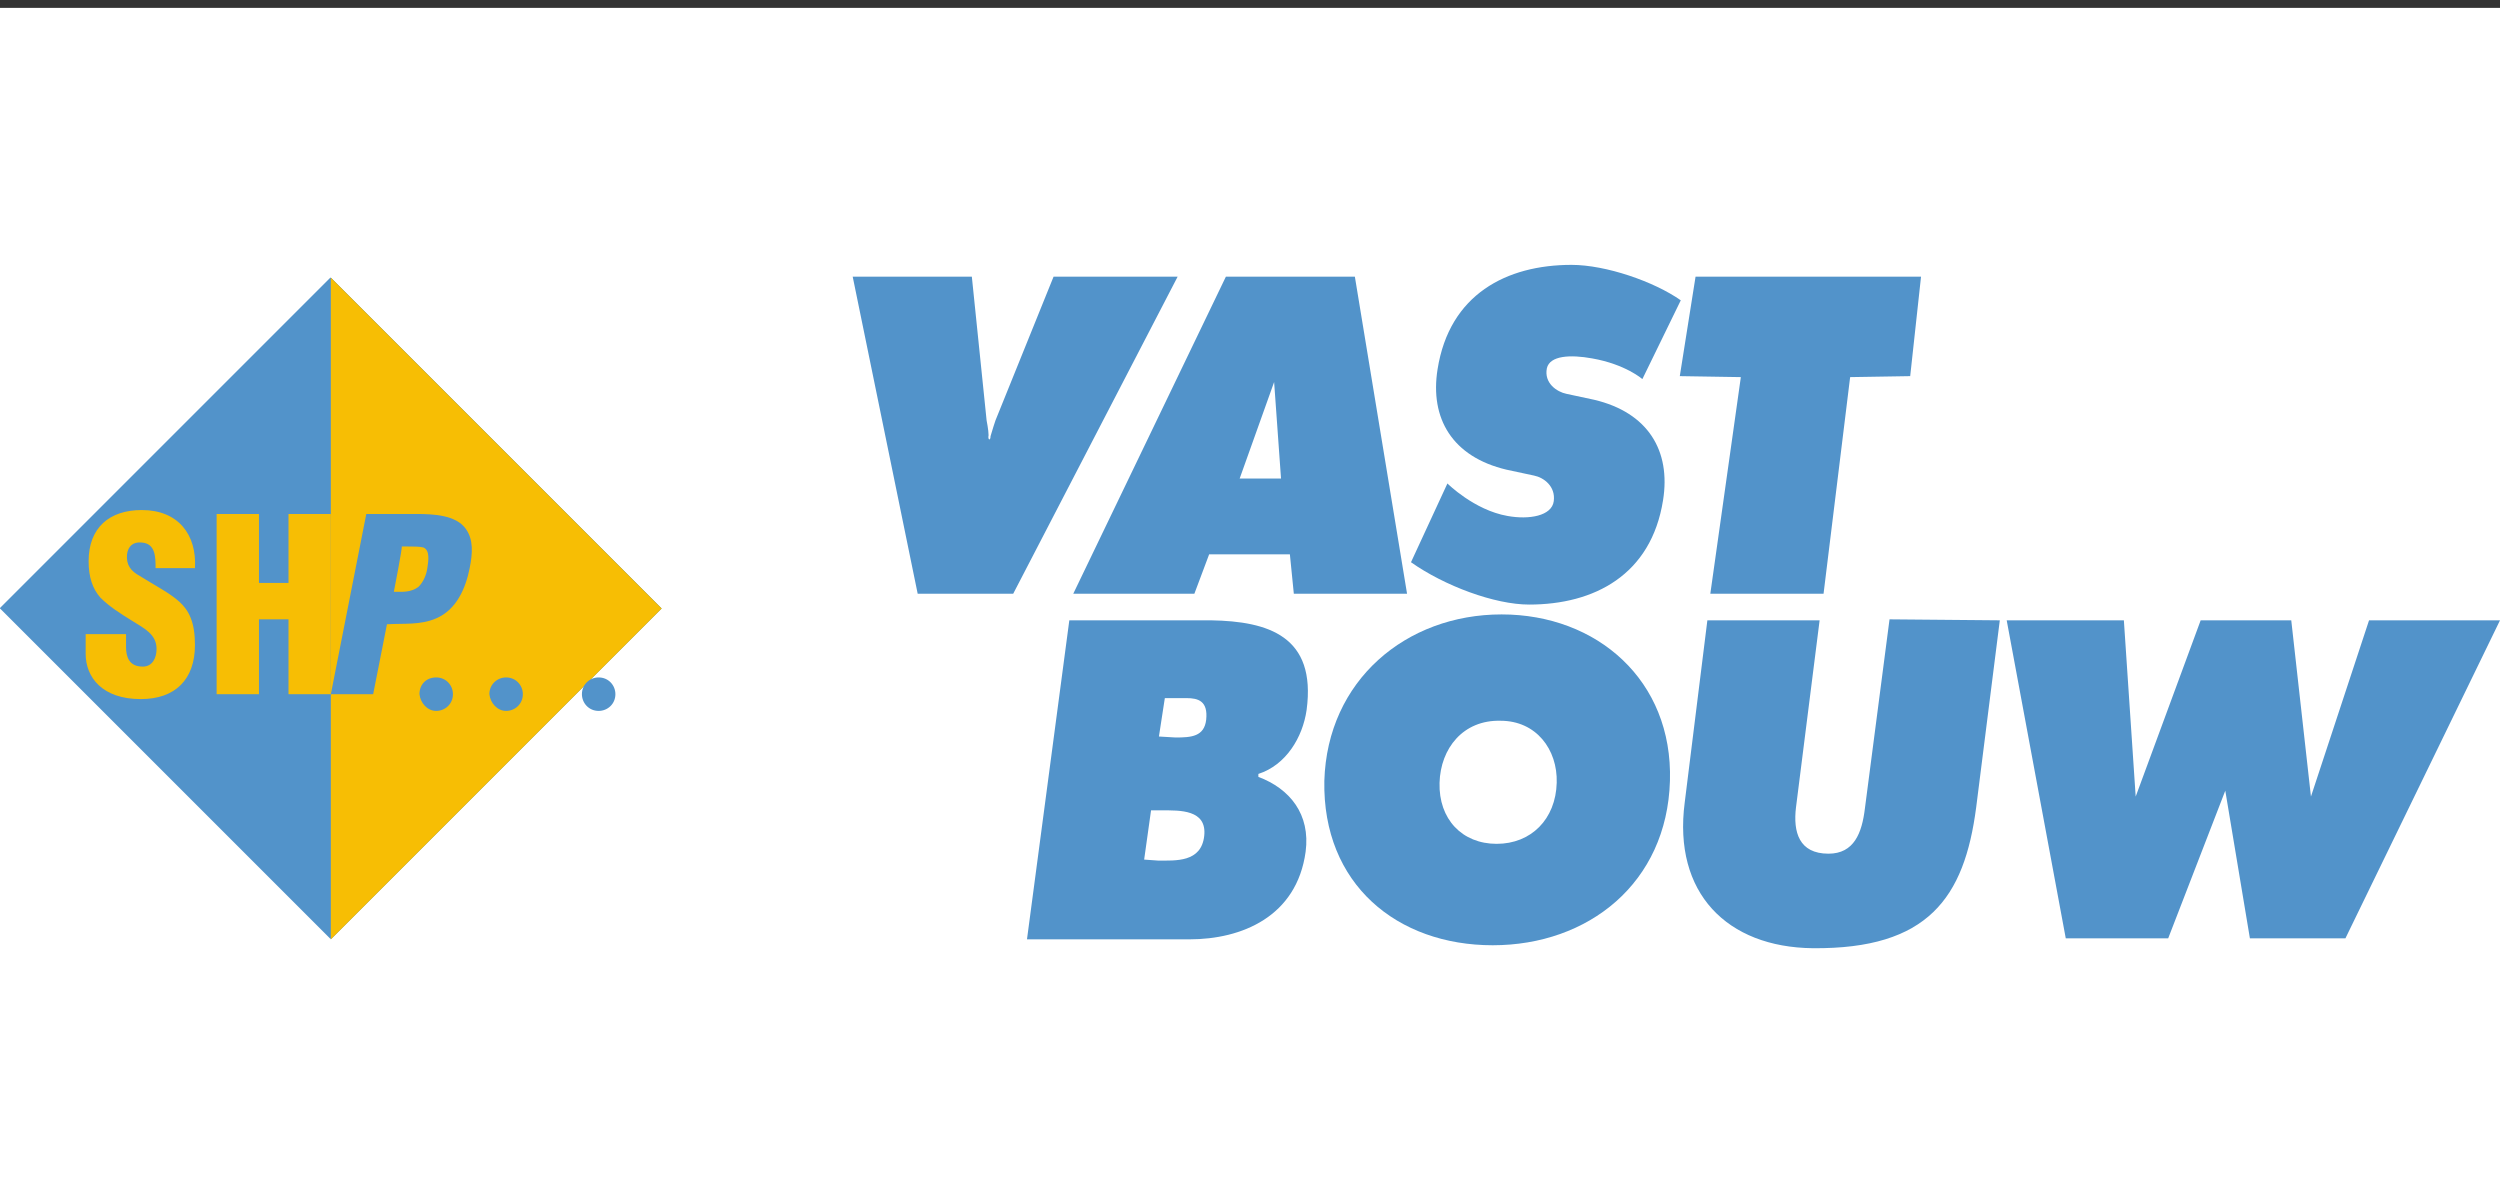
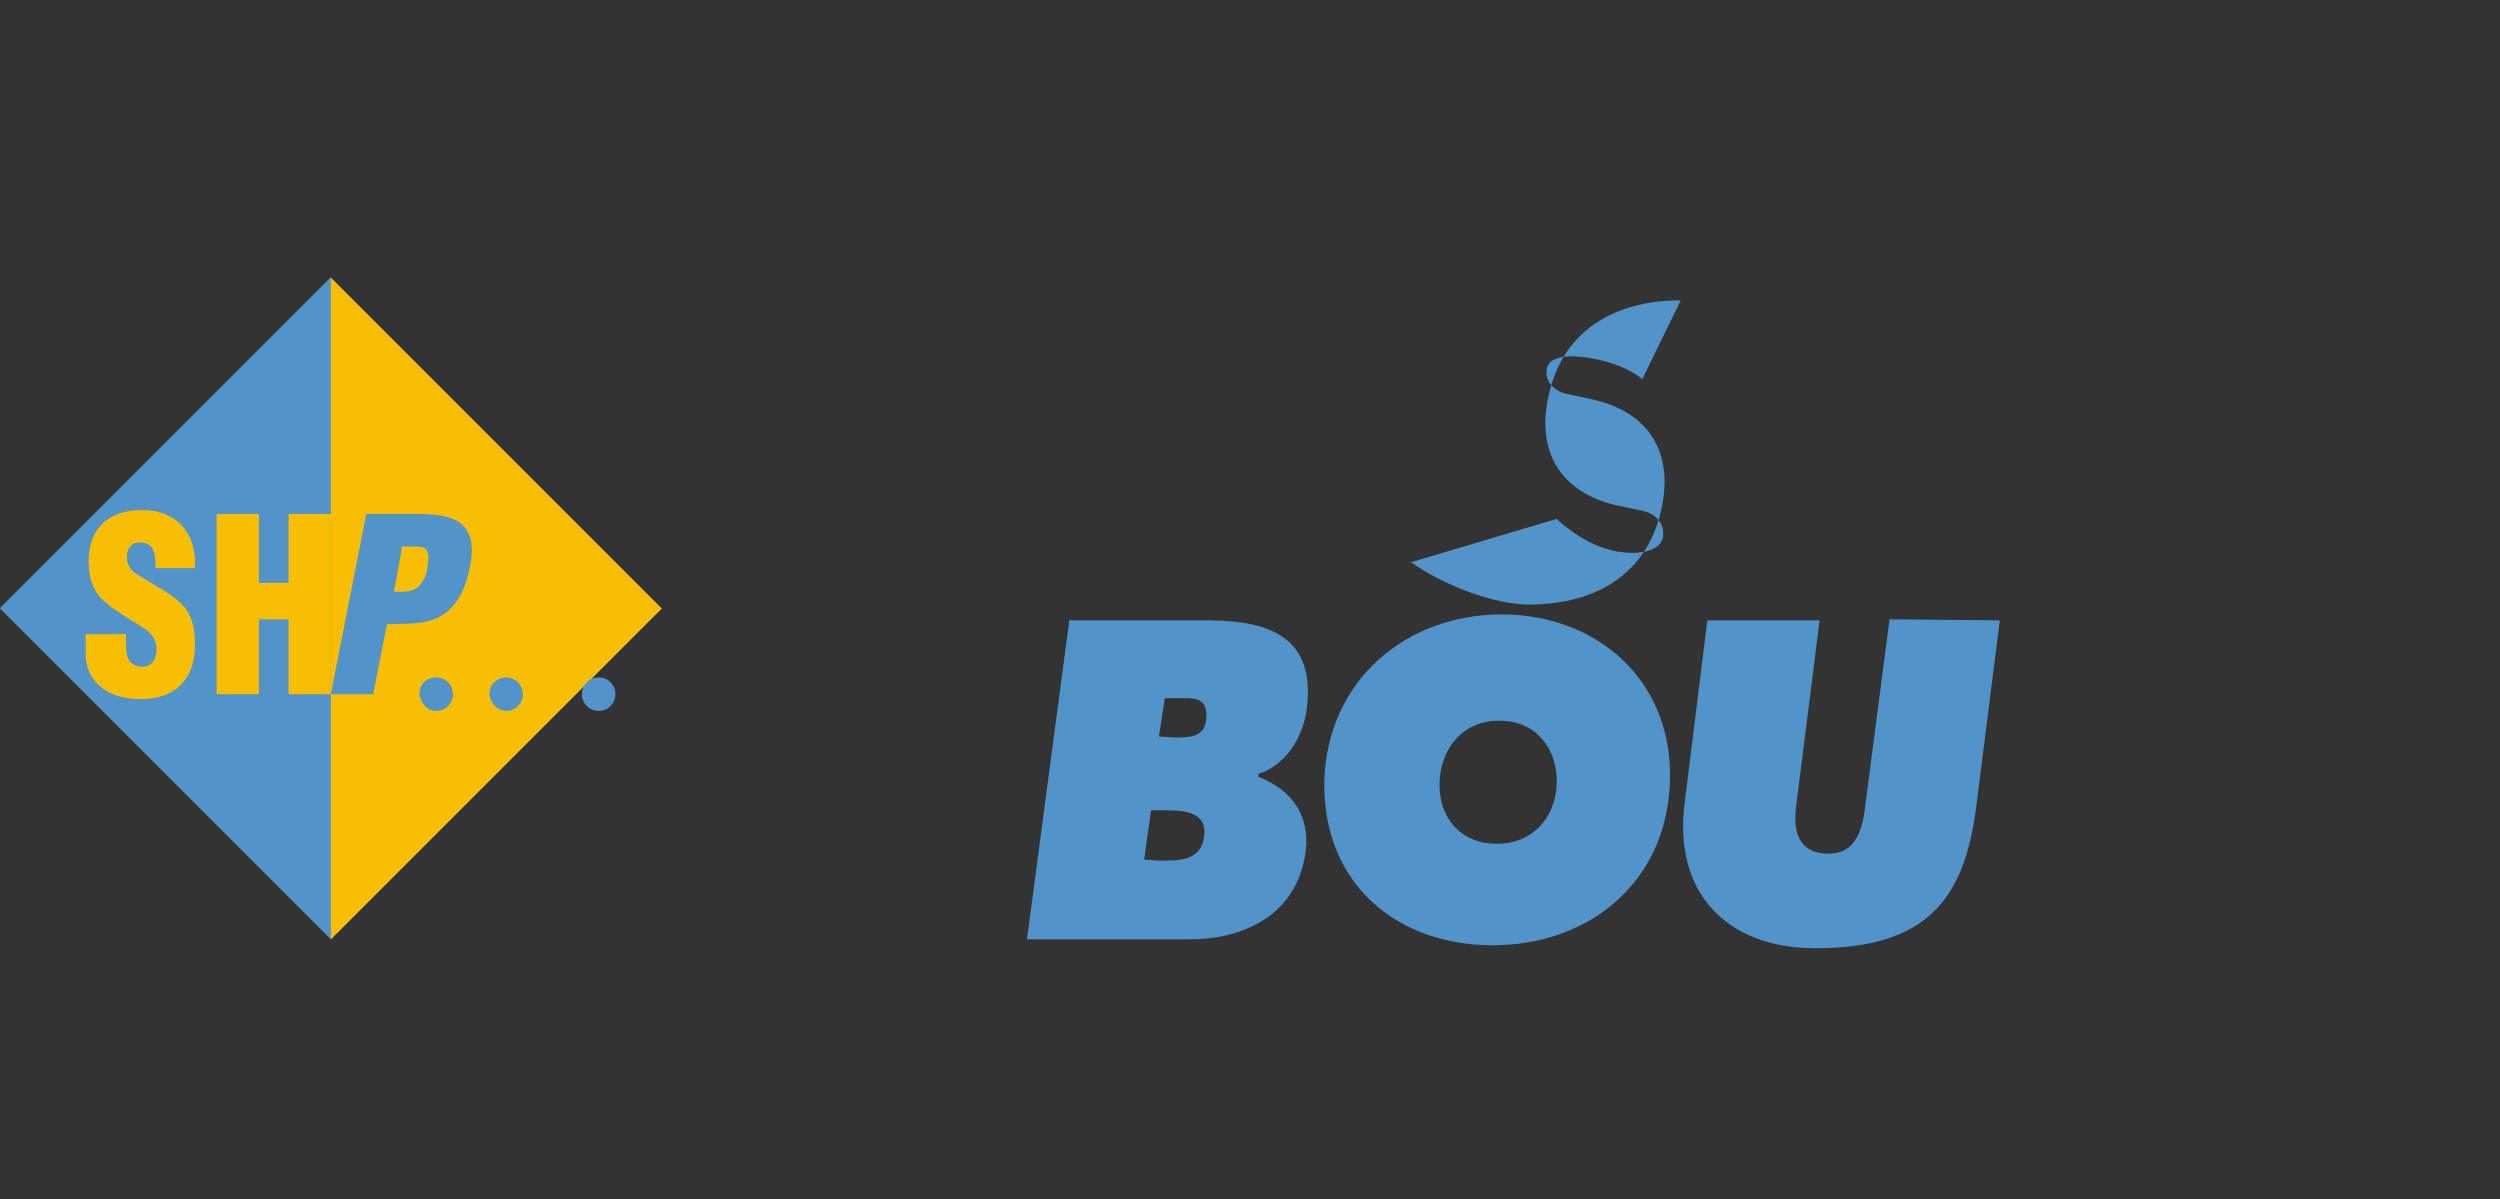
<svg xmlns="http://www.w3.org/2000/svg" version="1.1" id="Laag_1" x="0px" y="0px" viewBox="0 0 253.9 121.8" style="enable-background:new 0 0 253.9 121.8;" xml:space="preserve">
  <rect x="0" y="0" width="253.9" height="121.8" fill="#333333" stroke="none" />
  <style type="text/css">
	.st0{fill:#FFFFFF;}
	.st1{fill:#5293CA;}
	.st2{fill:#F7BE04;}
</style>
-   <rect x="-38.6" y="0.8" class="st0" width="330.6" height="121.1" />
  <polyline class="st1" points="33.6,95.4 67.2,61.8 33.6,28.2 " />
  <rect x="9.8" y="38" transform="matrix(0.707 -0.707 0.707 0.707 -33.818 41.833)" class="st1" width="47.5" height="47.5" />
  <polygon class="st2" points="33.6,95.4 67.2,61.8 33.6,28.2 " />
  <path class="st2" d="M12.8,64.4v1.3c0,1,0.3,2,1.7,2c1,0,1.4-0.9,1.4-1.8c0-1.5-1.3-2.1-2.4-2.8c-1.3-0.8-2.4-1.5-3.3-2.4  C9.4,59.8,9,58.6,9,57c0-3.4,2.1-5.2,5.4-5.2c3.7,0,5.6,2.5,5.4,5.9h-4c0-1.1,0-2.5-1.4-2.6c-0.9-0.1-1.4,0.4-1.5,1.2  c-0.1,1.1,0.4,1.7,1.3,2.2c1.6,1,3,1.7,4,2.6s1.6,2.1,1.6,4.4c0,3.5-2,5.5-5.5,5.5c-3.9,0-5.6-2.2-5.6-4.6v-2H12.8L12.8,64.4z" />
  <path class="st2" d="M22,70.5V52.2h4.3v7h3v-7h4.3v18.3h-4.3v-7.6h-3v7.6H22z" />
  <path class="st1" d="M33.6,70.5l3.6-18.3h5.1c1.7,0,4,0.1,5,1.5c0.8,1.1,0.7,2.5,0.4,4c-0.4,2-1.3,4.2-3.4,5.1  c-1.6,0.7-3.3,0.5-5,0.6l-1.4,7.1H33.6L33.6,70.5z M40,60.1c0.8,0,1.7,0.1,2.5-0.5c0.5-0.5,0.8-1.2,0.9-1.9s0.3-1.8-0.4-2.1  c-0.4-0.1-1-0.1-1.7-0.1h-0.5C40.9,55.5,40,60.1,40,60.1z" />
  <path class="st1" d="M44.3,72.2c0.9,0,1.7-0.7,1.7-1.7c0-0.9-0.7-1.7-1.7-1.7s-1.7,0.7-1.7,1.7C42.7,71.4,43.4,72.2,44.3,72.2z" />
  <path class="st1" d="M51.4,72.2c0.9,0,1.7-0.7,1.7-1.7c0-0.9-0.7-1.7-1.7-1.7c-0.9,0-1.7,0.7-1.7,1.7C49.8,71.4,50.5,72.2,51.4,72.2  z" />
  <path class="st1" d="M60.8,72.2c0.9,0,1.7-0.7,1.7-1.7c0-0.9-0.7-1.7-1.7-1.7c-0.9,0-1.7,0.7-1.7,1.7C59.1,71.4,59.8,72.2,60.8,72.2  z" />
  <g>
-     <path class="st1" d="M101.1,42.7l5.9-14.6h12.6l-16.7,32.2h-9.7l-6.6-32.2h12.1l1.5,14.6c0,0,0.2,1,0.2,1.5   c-0.1,0.5,0.2,0.6,0.2,0.1C100.7,43.9,101.1,42.7,101.1,42.7L101.1,42.7L101.1,42.7z" />
-     <path class="st1" d="M121.3,60.3H109l15.5-32.2h13.1l5.3,32.2h-11.5l-0.4-4h-8.2L121.3,60.3L121.3,60.3z M129.4,38.8l-3.5,9.8h4.2   L129.4,38.8L129.4,38.8z" />
-     <path class="st1" d="M143.3,57.1c3.4,2.4,8.5,4.3,12,4.3c6.6,0,12.4-3,13.6-10.6c0.8-5-1.5-8.9-7-10.2l-2.8-0.6   c-1-0.2-2.3-1.1-2-2.6c0.3-1.3,2.4-1.4,4.6-1c3.4,0.6,5.1,2.1,5.1,2.1l3.9-8c-2.7-1.9-7.6-3.6-11.1-3.6c-6.6,0-12.4,3-13.6,10.6   c-0.8,5,1.5,8.9,7,10.2l2.8,0.6c1,0.2,2.2,1.1,2,2.6s-2.5,1.9-4.7,1.5c-3.4-0.6-6.1-3.3-6.1-3.3L143.3,57.1L143.3,57.1L143.3,57.1z   " />
-     <polygon class="st1" points="172.2,28.1 195.1,28.1 194,38.2 187.9,38.3 185.2,60.3 173.7,60.3 176.8,38.3 170.6,38.2  " />
+     <path class="st1" d="M143.3,57.1c3.4,2.4,8.5,4.3,12,4.3c6.6,0,12.4-3,13.6-10.6c0.8-5-1.5-8.9-7-10.2l-2.8-0.6   c-1-0.2-2.3-1.1-2-2.6c0.3-1.3,2.4-1.4,4.6-1c3.4,0.6,5.1,2.1,5.1,2.1l3.9-8c-6.6,0-12.4,3-13.6,10.6   c-0.8,5,1.5,8.9,7,10.2l2.8,0.6c1,0.2,2.2,1.1,2,2.6s-2.5,1.9-4.7,1.5c-3.4-0.6-6.1-3.3-6.1-3.3L143.3,57.1L143.3,57.1L143.3,57.1z   " />
    <path class="st1" d="M108.6,63H123c5.8,0.1,10.7,1.6,9.7,9.1c-0.4,2.8-2.1,5.6-4.9,6.5v0.3c3.2,1.2,5.3,3.8,4.8,7.6   c-0.9,6.6-6.5,8.9-11.8,8.9h-16.5L108.6,63L108.6,63L108.6,63z M119.4,74.9c1.6,0,2.9-0.1,3.1-1.8c0.2-1.9-0.8-2.2-2-2.2h-2.2   l-0.6,3.9L119.4,74.9L119.4,74.9L119.4,74.9z M116.2,87.3l1.4,0.1c1.8,0,4.4,0.2,4.7-2.5s-2.5-2.6-4.3-2.6h-1.1L116.2,87.3   L116.2,87.3L116.2,87.3z" />
    <path class="st1" d="M169.6,79.3c-0.3,10.4-8.3,16.7-18,16.7s-17.3-6.2-17.1-16.7c0.3-10.2,8.3-16.9,18-16.9   C162.2,62.4,169.9,69.1,169.6,79.3L169.6,79.3L169.6,79.3z M146.2,79.5c-0.1,3.7,2.3,6.2,5.8,6.2s6-2.5,6.1-6.2   c0.1-3.4-2.1-6.3-5.7-6.3C148.6,73.1,146.3,76,146.2,79.5L146.2,79.5L146.2,79.5z" />
    <path class="st1" d="M203.1,63l-2.4,19c-1.2,9.2-4.9,14.4-16.6,14.3c-8.7-0.1-14.2-5.6-13-14.8l2.3-18.5h11.4l-2.4,19   c-0.3,2.5,0.3,4.7,3.3,4.7c2.6,0,3.4-2.1,3.7-4.6l2.5-19.2L203.1,63L203.1,63z" />
-     <polygon class="st1" points="220.2,95.3 209.8,95.3 203.8,63 215.7,63 216.9,80.9 223.5,63 232.7,63 234.7,80.9 240.6,63 253.9,63    238.2,95.3 228.5,95.3 226,80.3  " />
  </g>
</svg>